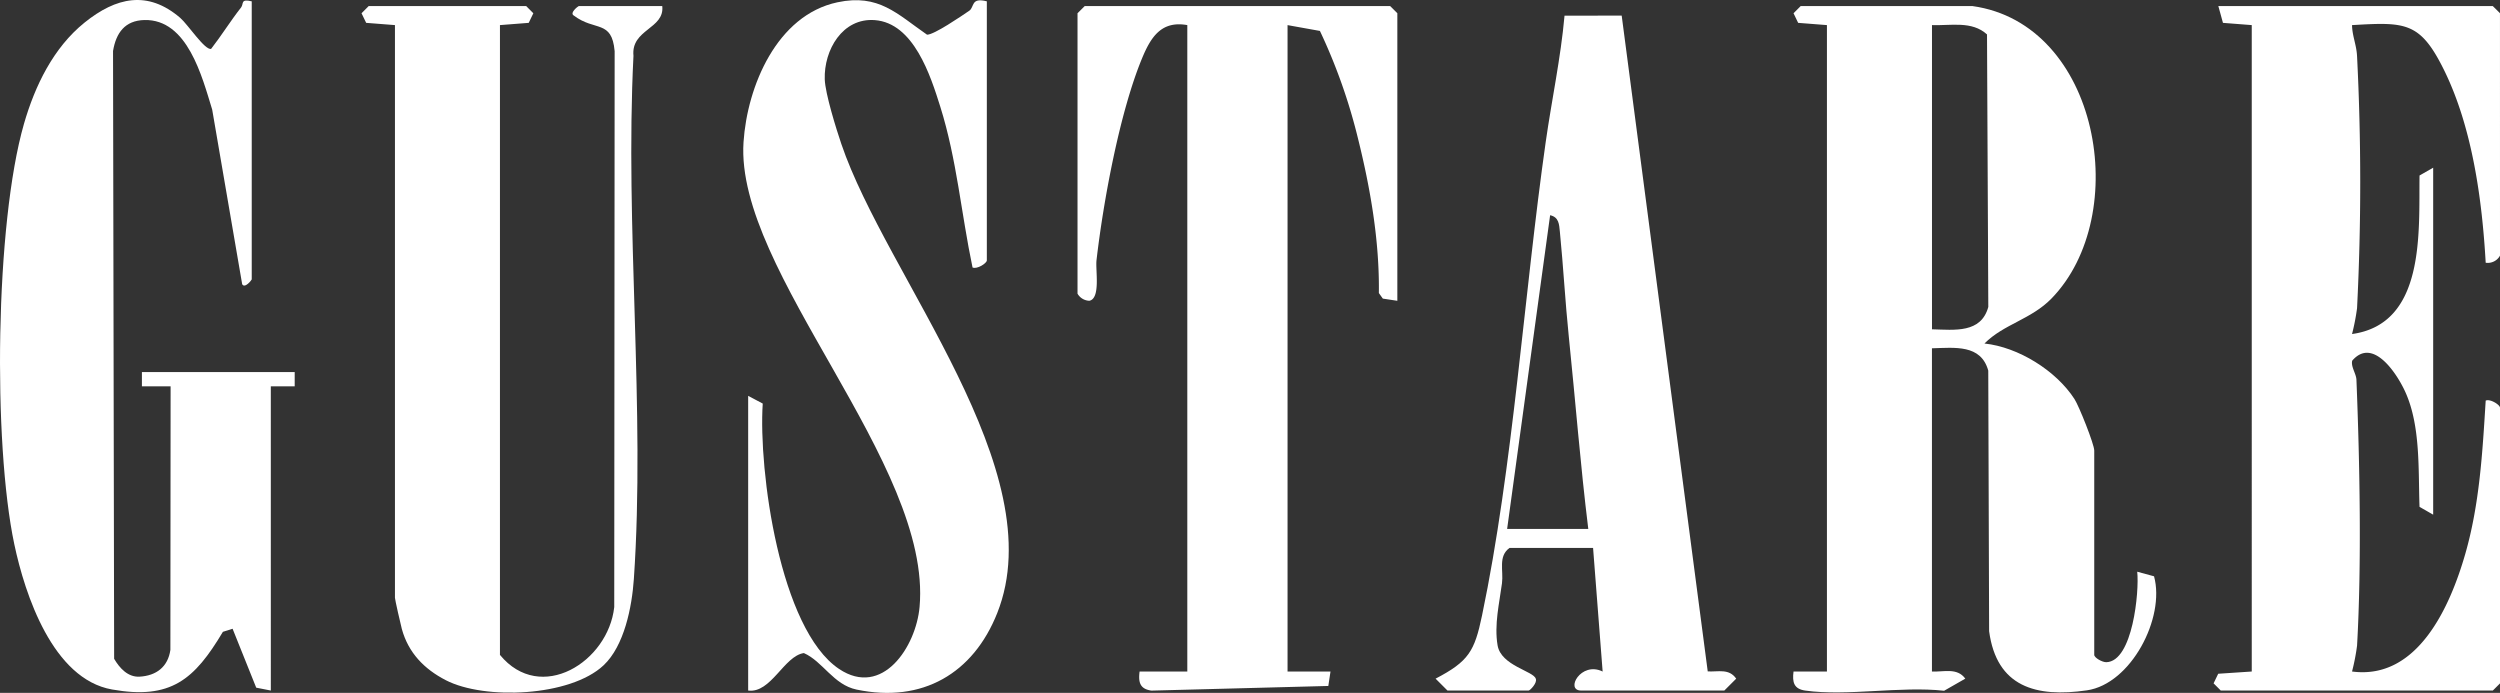
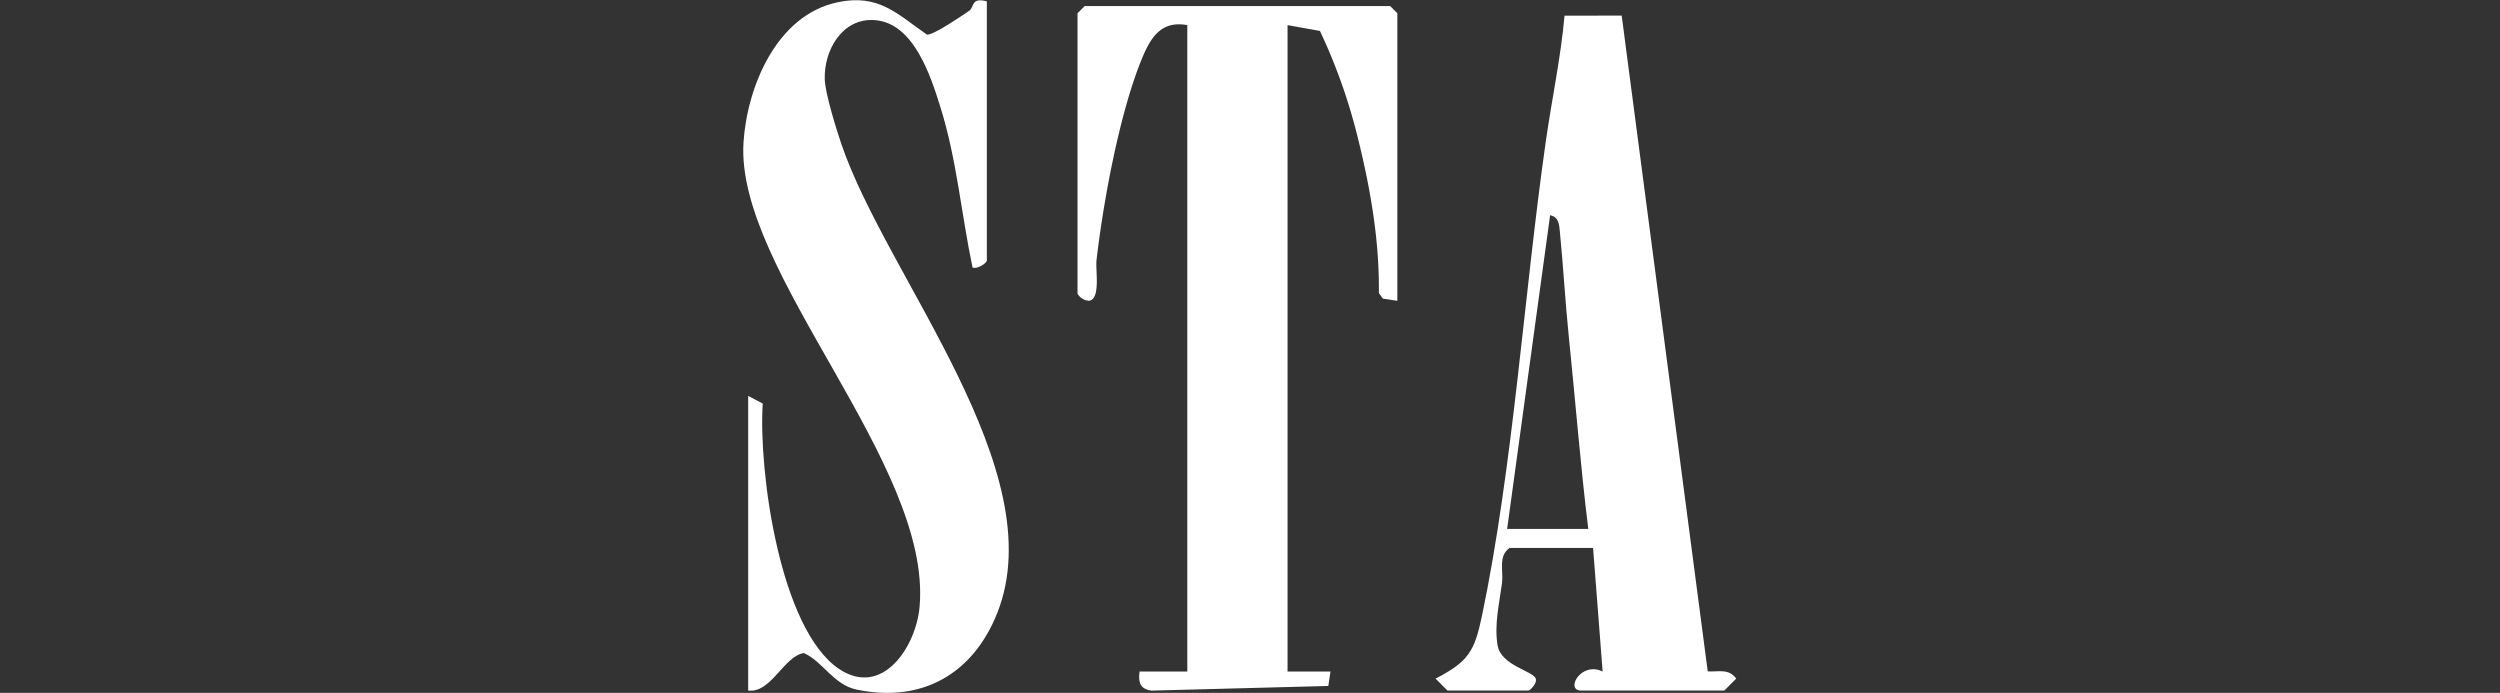
<svg xmlns="http://www.w3.org/2000/svg" viewBox="0 0 522.779 144.891" height="144.891" width="522.779" data-name="Group 54047" id="Group_54047">
  <rect x="0" y="0" width="522.779" height="144.891" fill="#333333" stroke="none" />
  <defs>
    <clipPath id="clip-path">
      <rect fill="#000000" height="144.89" width="522.779" data-name="Rectangle 19561" id="Rectangle_19561" />
    </clipPath>
  </defs>
  <g clip-path="url(#clip-path)" data-name="Group 54046" id="Group_54046">
-     <path fill="#FFFFFF" d="M412.48,1.272c26.588,3.721,33.476,43.747,16.5,61.161-4.252,4.364-9.983,5.343-14.007,9.4,7.078.744,14.959,5.656,18.81,11.59.984,1.516,4.147,9.5,4.147,10.779v42.74c0,.6,1.678,1.548,2.513,1.531,5.544-.11,6.927-14.814,6.474-18.922l3.518.96c2.374,8.684-4.817,22.508-14.04,23.848-10.65,1.547-18.887-.716-20.446-12.366l-.18-54.487c-1.524-5.534-7-4.8-11.777-4.673v67.588c2.451.132,5.25-.874,6.975,1.491l-4.429,2.535c-9.039-1.006-20.289,1.184-29.015-.034-2.416-.337-2.761-1.748-2.475-3.989l6.984,0V5.248l-6.018-.469-.966-2.007,1.494-1.5ZM404,68.86c4.777.129,10.253.86,11.777-4.673L415.507,7.2C412.34,4.31,407.922,5.395,404,5.248Z" data-name="Path 55303" id="Path_55303" />
-     <path fill="#FFFFFF" d="M522.779,53.454a2.912,2.912,0,0,1-2.992,1.488C519.04,41.685,516.963,26.5,511,14.491c-4.955-9.985-8.056-9.887-19.162-9.24.039,2.244.913,4.08,1.045,6.408a522.046,522.046,0,0,1,.005,52.782,45.643,45.643,0,0,1-1.051,5.409C507.217,67.718,505.8,48.525,505.952,36.7l2.853-1.633v72.558l-2.853-1.633c-.279-7.595.249-16.828-2.926-23.922-1.74-3.887-6.809-11.7-11.15-6.649-.318,1.251.83,2.707.882,4,.692,17.179,1.105,38.5.13,55.589a44.345,44.345,0,0,1-1.05,5.409c13.73,1.832,20.531-13.629,23.686-24.614,2.992-10.417,3.6-21.31,4.264-32.033.933-.424,2.991.88,2.991,1.487v57.649l-1.5,1.49h-56.9l-1.494-1.5.966-2.008,7.016-.468V5.248l-6.02-.467-.967-3.509h57.395l1.5,1.491Z" data-name="Path 55304" id="Path_55304" />
-     <path fill="#FFFFFF" d="M56.633,144.4l-3.055-.6-4.941-12.32-2.027.642c-5.957,9.986-10.87,14.246-23.192,12.056-12.366-2.2-18.191-19.8-20.424-30.353-4.5-21.271-4-67,2.015-87.92C7.291,17.977,11.151,9.98,17.678,4.725c6.583-5.3,13.2-6.829,20.009-.986,1.591,1.365,5.18,6.848,6.462,6.478C46.341,7.4,48.2,4.374,50.41,1.564c.6-.768-.168-1.869,2.23-1.285V58.424c0,.112-1.463,2.005-2,1l-6.268-36.5C42.248,16.018,39.2,3.971,30.193,4.189c-4.054.1-5.918,2.662-6.556,6.474l.231,127.1c1.148,1.959,2.873,3.859,5.3,3.738,3.523-.2,5.946-2.045,6.462-5.593l.046-55.126h-6l0-2.979H61.624l0,2.979-4.995,0Z" data-name="Path 55305" id="Path_55305" />
    <path fill="#FFFFFF" d="M292.2,62.9l-3.034-.458-.83-1.161c.138-10.884-1.761-21.858-4.386-32.408a117.859,117.859,0,0,0-7.94-22.405l-6.768-1.216V140.424l8.981,0-.457,3.018-36.989.972c-2.417-.337-2.762-1.748-2.476-3.99l9.979,0V5.249c-5.439-.977-7.641,2.535-9.472,6.967-4.684,11.342-8.093,29.9-9.515,42.211-.238,2.062.887,7.953-1.484,8.467a2.951,2.951,0,0,1-2.487-1.488V2.764l1.5-1.491H290.7l1.5,1.491Z" data-name="Path 55306" id="Path_55306" />
-     <path fill="#FFFFFF" d="M156.45,82.776l3.048,1.616c-.924,14,3.565,47.187,15.961,55.492,9.064,6.073,16.09-4.642,16.835-12.964,2.679-29.945-38.609-70.152-36.814-97.2.772-11.649,6.937-26.536,19.636-29.24,8.647-1.841,12.464,2.431,18.744,6.776,1.487.01,7.137-3.862,8.81-5,1.147-.779.284-2.849,3.689-1.978v54.17c0,.606-2.058,1.91-2.989,1.488-2.354-11.2-3.29-22.6-6.725-33.561-2.063-6.578-5.572-17.568-13.728-18.17-6.747-.5-10.643,6.255-10.451,12.378.093,2.973,2.39,10.352,3.459,13.5,9.416,27.749,44.419,68.311,32.614,98.1-5.006,12.633-15.648,18.9-29.427,16.014-4.84-1.012-7.047-5.885-11.014-7.633-4.157.61-6.864,8.462-11.648,7.835Z" data-name="Path 55307" id="Path_55307" />
-     <path fill="#FFFFFF" d="M104.545,5.248v131.7c8.5,10.325,22.641,1.474,23.9-10l.085-116.258c-.6-6.625-4.1-4.085-8.518-7.425-1.005-.534.895-1.991,1.007-1.991h17.468c.522,4.788-6.576,4.82-6.022,10.4-1.806,35.747,2.508,73.962.081,109.413-.4,5.8-1.985,13.958-6.336,18.042-6.99,6.561-24.892,7.282-32.974,3.115-4.557-2.349-7.841-5.749-9.206-10.711-.255-.925-1.441-6.184-1.441-6.517V5.248l-6.018-.469L75.6,2.772l1.494-1.5h32.94l1.494,1.5-.966,2.007Z" data-name="Path 55308" id="Path_55308" />
+     <path fill="#FFFFFF" d="M156.45,82.776l3.048,1.616c-.924,14,3.565,47.187,15.961,55.492,9.064,6.073,16.09-4.642,16.835-12.964,2.679-29.945-38.609-70.152-36.814-97.2.772-11.649,6.937-26.536,19.636-29.24,8.647-1.841,12.464,2.431,18.744,6.776,1.487.01,7.137-3.862,8.81-5,1.147-.779.284-2.849,3.689-1.978v54.17c0,.606-2.058,1.91-2.989,1.488-2.354-11.2-3.29-22.6-6.725-33.561-2.063-6.578-5.572-17.568-13.728-18.17-6.747-.5-10.643,6.255-10.451,12.378.093,2.973,2.39,10.352,3.459,13.5,9.416,27.749,44.419,68.311,32.614,98.1-5.006,12.633-15.648,18.9-29.427,16.014-4.84-1.012-7.047-5.885-11.014-7.633-4.157.61-6.864,8.462-11.648,7.835" data-name="Path 55307" id="Path_55307" />
    <path fill="#FFFFFF" d="M302.682,144.4l-2.484-2.485c6.918-3.615,8.146-5.718,9.707-13.183,6.506-31.117,8.777-67.123,13.323-99.049,1.256-8.821,3.138-17.538,3.934-26.4l11.952-.024L357.106,140.4c2.222.116,4.459-.654,5.954,1.515l-2.484,2.485H330.631c-3.42,0-.032-6.207,4.5-3.974l-2-25.844H315.658c-2.427,1.737-1.229,4.747-1.575,7.377-.548,4.167-1.654,8.672-.919,13,.723,4.252,7.537,5.377,7.982,6.967.38.845-1.193,2.477-1.495,2.477Zm29.446-33.794c-1.647-13.347-2.687-26.788-4.07-40.177-.749-7.247-1.147-14.7-1.872-21.991-.151-1.521-.2-3.035-2.038-3.432l-8.989,65.6Z" data-name="Path 55309" id="Path_55309" />
  </g>
</svg>